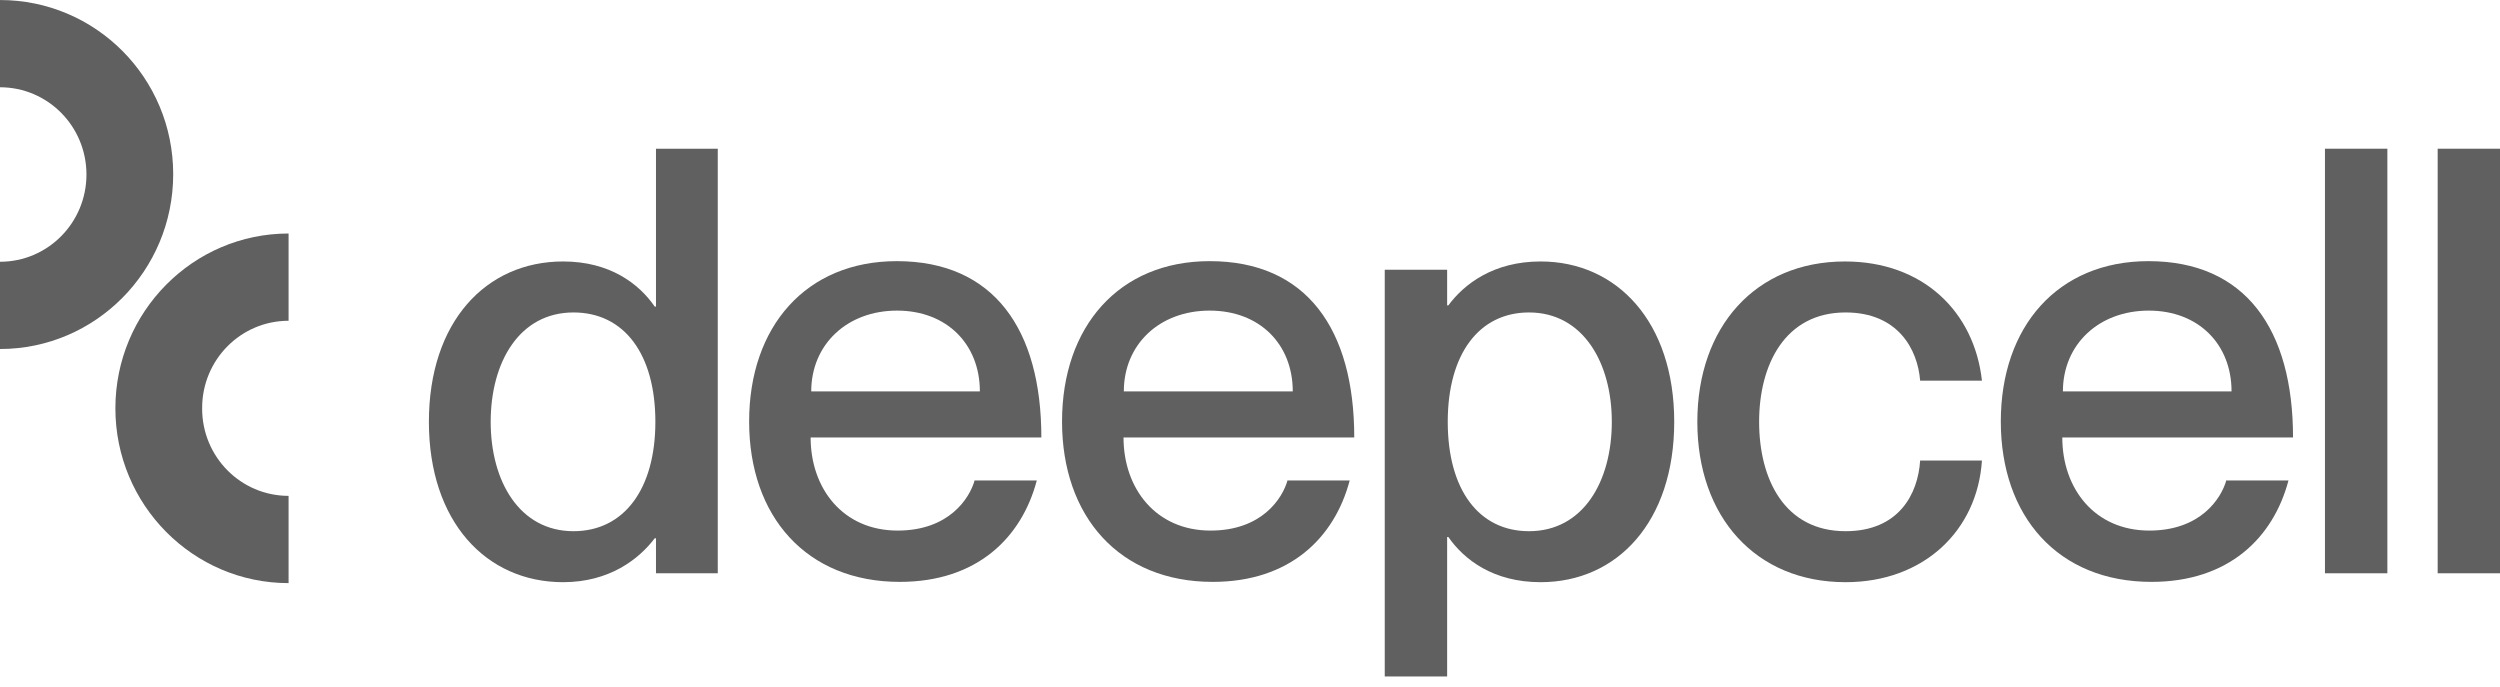
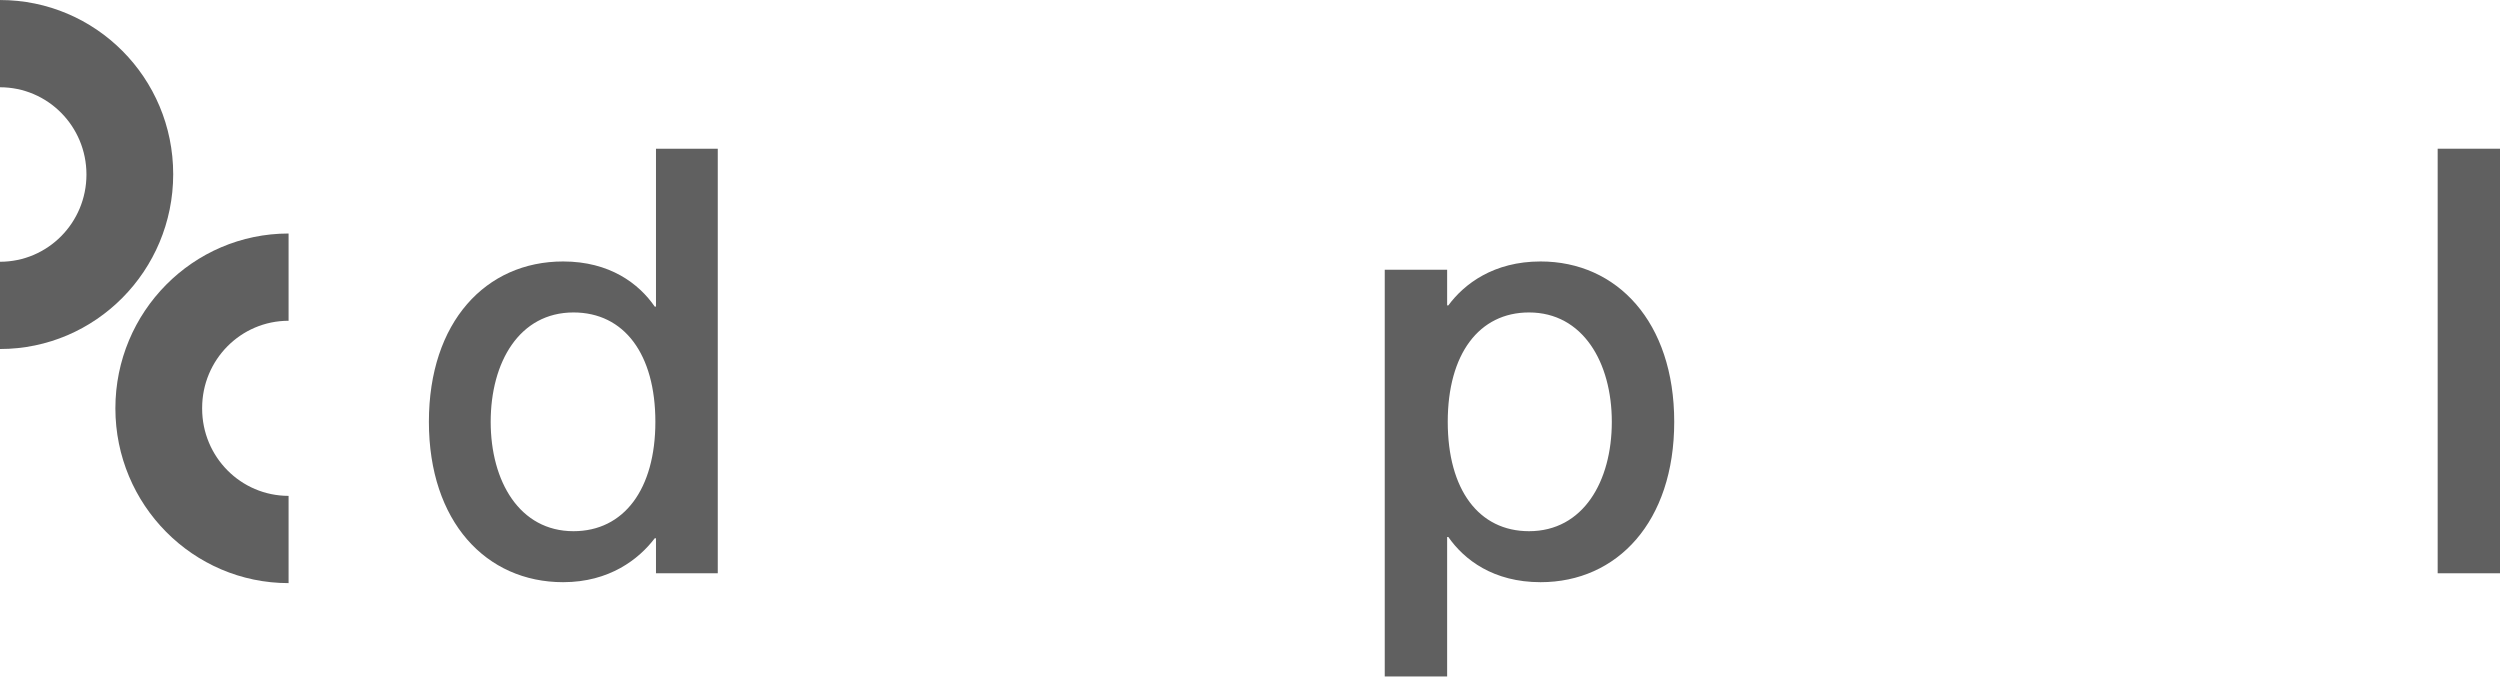
<svg xmlns="http://www.w3.org/2000/svg" width="222" height="61" viewBox="0 0 222 61" fill="none">
  <g clip-path="url(#clip0_8517_2194)">
    <path d="M63.738 13.206V50.907H58.251V47.797H58.142C56.737 49.652 54.115 51.698 50.006 51.698C43.168 51.698 38.086 46.324 38.086 37.458C38.086 28.592 43.141 23.218 50.006 23.218C54.142 23.218 56.737 25.182 58.142 27.228H58.251V13.206H63.738ZM58.197 37.458C58.197 31.456 55.439 27.746 50.925 27.746C46.114 27.746 43.573 32.166 43.573 37.458C43.573 42.75 46.141 47.17 50.925 47.17C55.412 47.17 58.197 43.432 58.197 37.458Z" fill="#606060" />
-     <path d="M86.58 42.668H92.067C90.716 47.77 86.742 51.671 79.903 51.671C71.605 51.671 66.523 45.86 66.523 37.431C66.523 29.001 71.578 23.19 79.633 23.19C88.256 23.19 92.472 29.247 92.472 38.849H71.984C71.984 43.378 74.849 47.115 79.714 47.115C84.255 47.115 86.093 44.278 86.553 42.641L86.58 42.668ZM72.011 34.757H87.012C87.012 30.583 84.093 27.582 79.66 27.582C75.227 27.582 72.038 30.583 72.038 34.757H72.011Z" fill="#606060" />
-     <path d="M114.365 42.668H119.852C118.501 47.77 114.527 51.671 107.689 51.671C99.39 51.671 94.309 45.86 94.309 37.431C94.309 29.001 99.363 23.19 107.418 23.19C116.041 23.19 120.258 29.247 120.258 38.849H99.769C99.769 43.378 102.634 47.115 107.499 47.115C112.04 47.115 113.879 44.278 114.338 42.641L114.365 42.668ZM99.796 34.757H114.798C114.798 30.583 111.878 27.582 107.418 27.582C102.958 27.582 99.796 30.583 99.796 34.757Z" fill="#606060" />
    <path d="M148.671 37.458C148.671 46.324 143.616 51.698 136.804 51.698C132.615 51.698 130.02 49.707 128.614 47.688H128.506V60.073H122.965V23.954H128.506V27.119H128.614C130.02 25.209 132.642 23.218 136.804 23.218C143.589 23.218 148.671 28.592 148.671 37.458ZM143.129 37.458C143.129 32.193 140.562 27.746 135.777 27.746C131.344 27.746 128.56 31.429 128.56 37.458C128.56 43.487 131.317 47.17 135.777 47.17C140.589 47.17 143.129 42.75 143.129 37.458Z" fill="#606060" />
-     <path d="M163.886 27.746C158.507 27.746 156.21 32.384 156.21 37.458C156.21 42.532 158.453 47.17 163.886 47.17C168.59 47.17 170.32 43.896 170.509 40.895H175.996C175.591 47.115 170.833 51.698 163.886 51.698C155.885 51.698 150.723 45.888 150.723 37.458C150.723 29.028 155.885 23.218 163.832 23.218C170.779 23.218 175.32 27.692 175.996 33.802H170.509C170.293 31.047 168.563 27.746 163.886 27.746Z" fill="#606060" />
-     <path d="M197.728 42.668H203.216C201.864 47.77 197.891 51.671 191.052 51.671C182.754 51.671 177.672 45.86 177.672 37.431C177.672 29.001 182.727 23.19 190.782 23.19C199.404 23.19 203.621 29.247 203.621 38.849H183.132C183.132 43.378 185.997 47.115 190.863 47.115C195.404 47.115 197.242 44.278 197.701 42.641L197.728 42.668ZM183.159 34.757H198.161C198.161 30.583 195.242 27.582 190.809 27.582C186.376 27.582 183.186 30.583 183.186 34.757H183.159Z" fill="#606060" />
-     <path d="M211.998 13.206V50.907H206.457V13.206H211.998Z" fill="#606060" />
    <path d="M222.006 13.206V50.907H216.465V13.206H222.006Z" fill="#606060" />
    <path d="M0 0.002V7.749C4.244 7.749 7.677 11.214 7.677 15.497C7.677 19.78 4.244 23.244 0 23.244V30.992C8.488 30.992 15.38 24.036 15.38 15.47C15.38 6.904 8.488 0.002 0 0.002Z" fill="#606060" />
    <path d="M17.95 36.231C17.95 31.948 21.383 28.484 25.626 28.484V20.736C17.139 20.736 10.246 27.693 10.246 36.259C10.246 44.825 17.139 51.781 25.626 51.781V44.033C21.383 44.033 17.95 40.569 17.95 36.286V36.231Z" fill="#606060" />
  </g>
  <defs>
    <clipPath id="clip0_8517_2194">
      <rect width="222" height="60.071" fill="white" />
    </clipPath>
  </defs>
</svg>